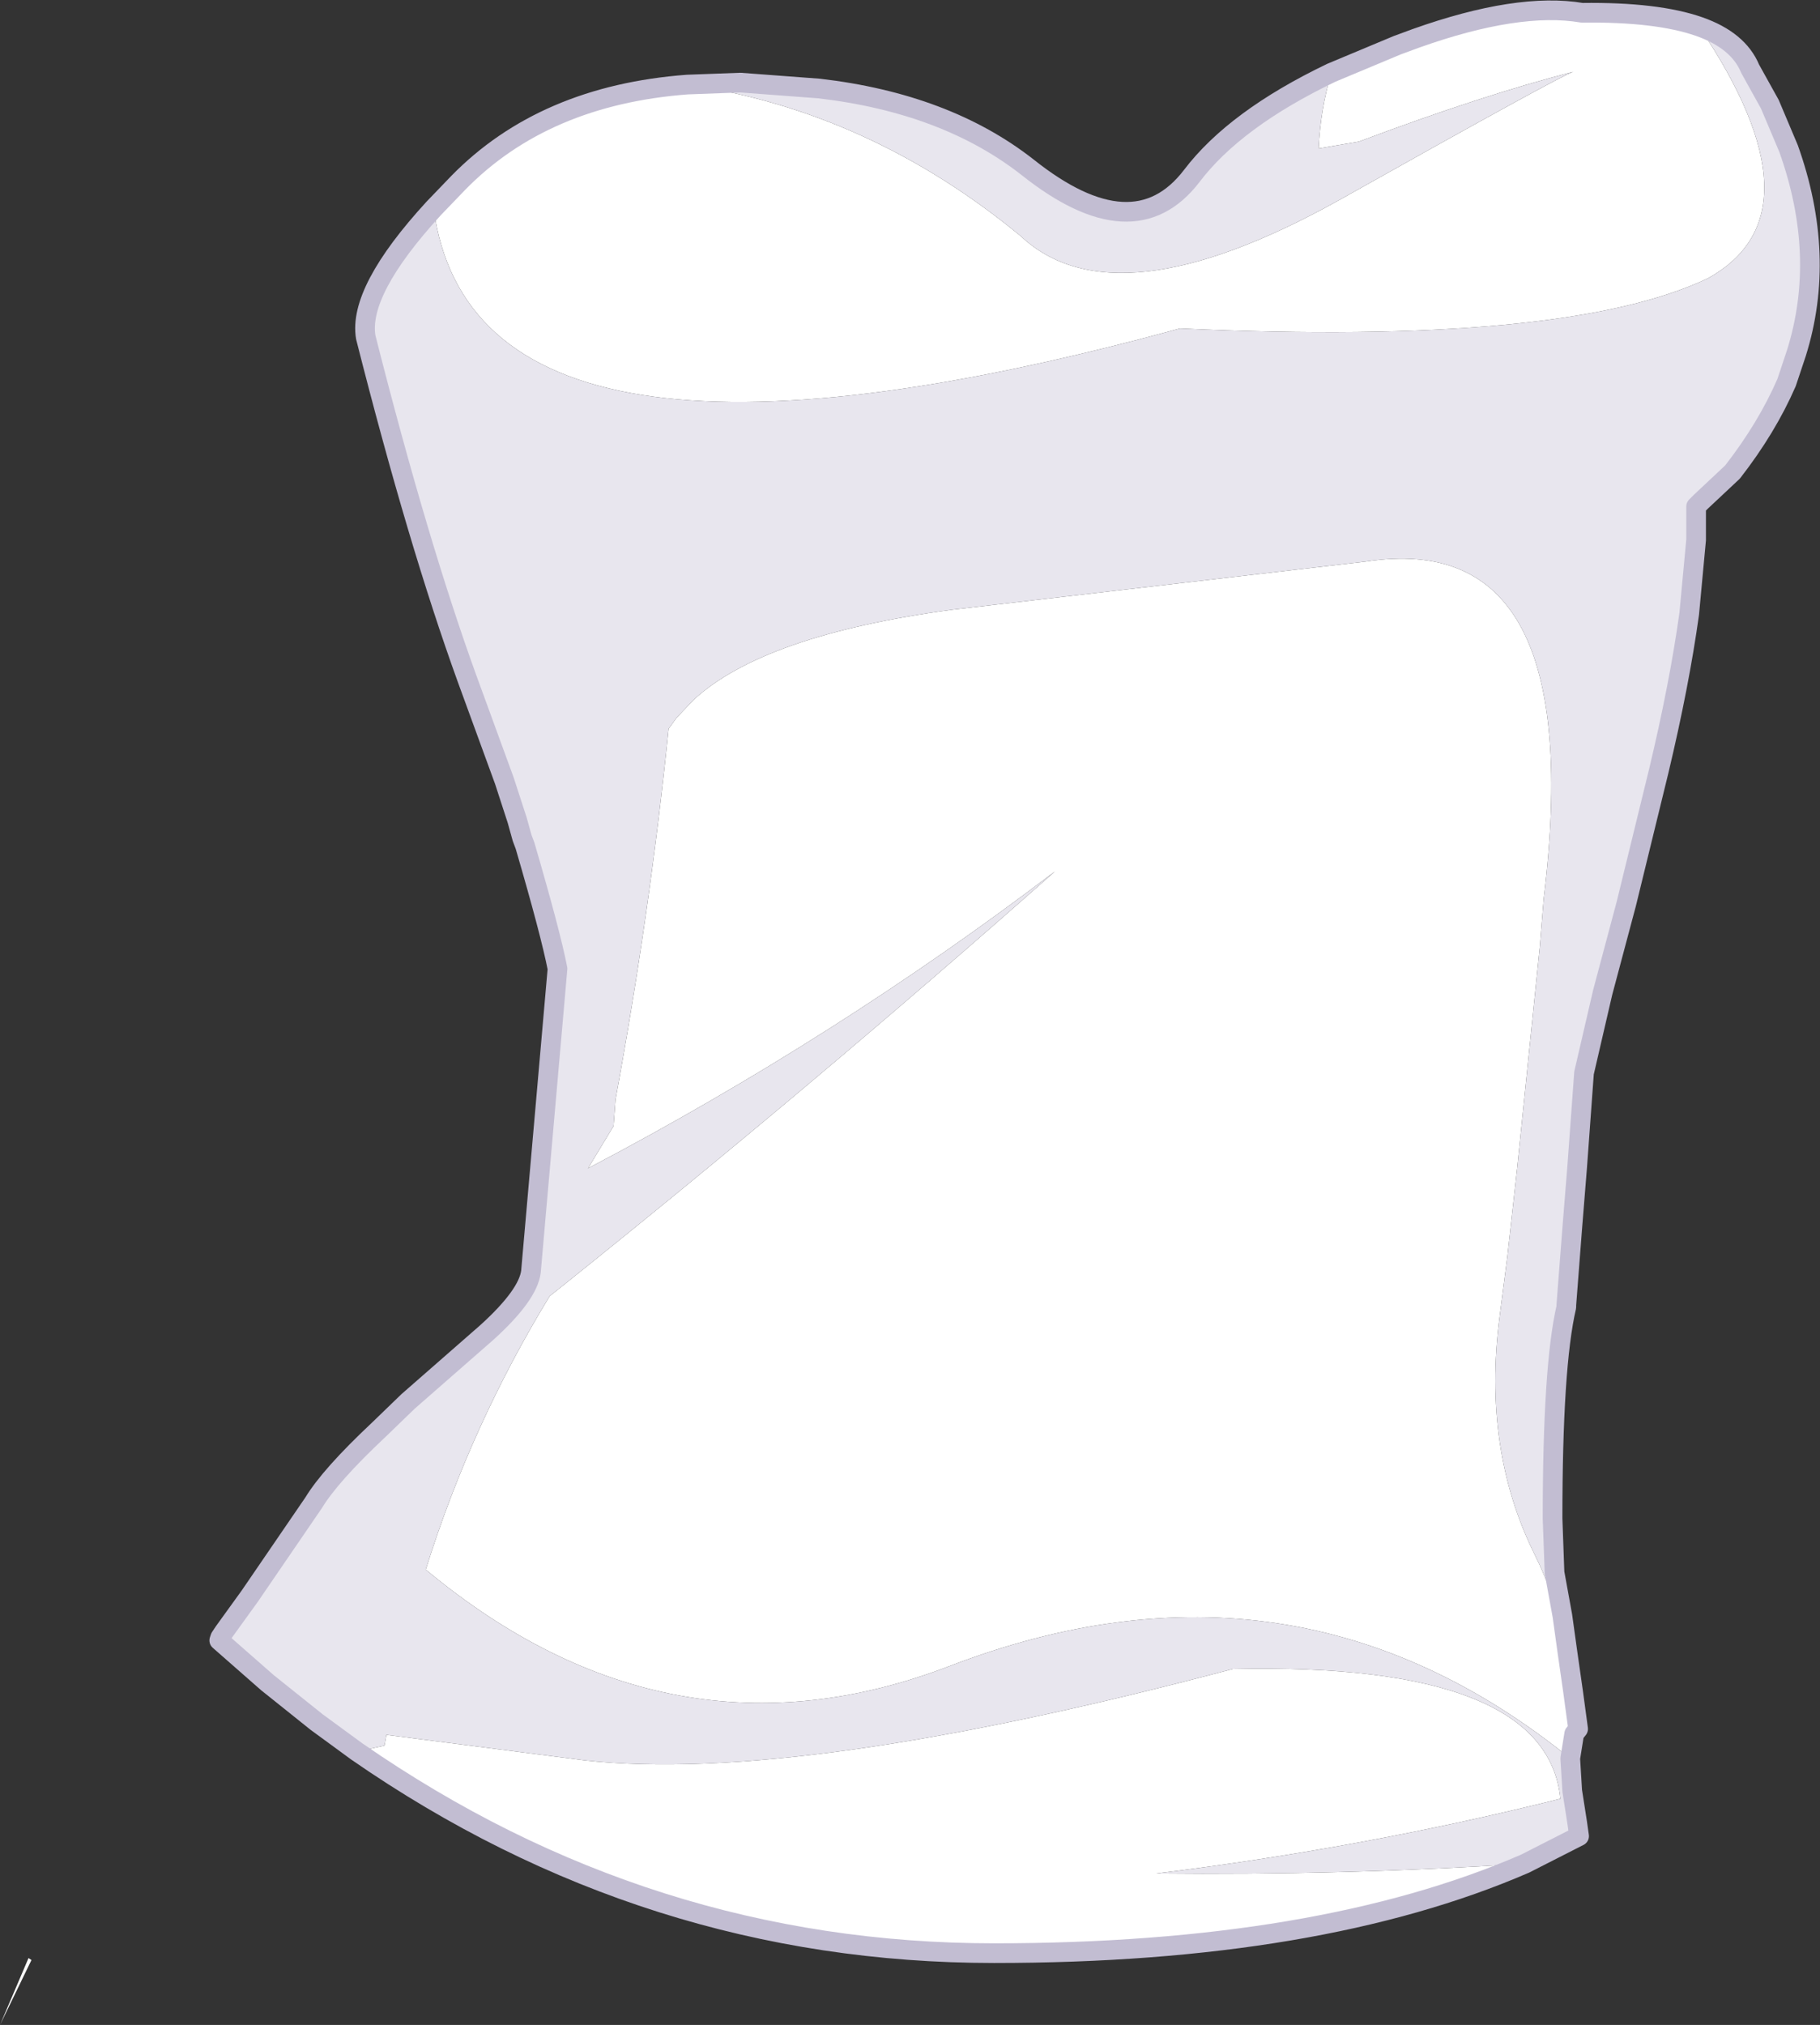
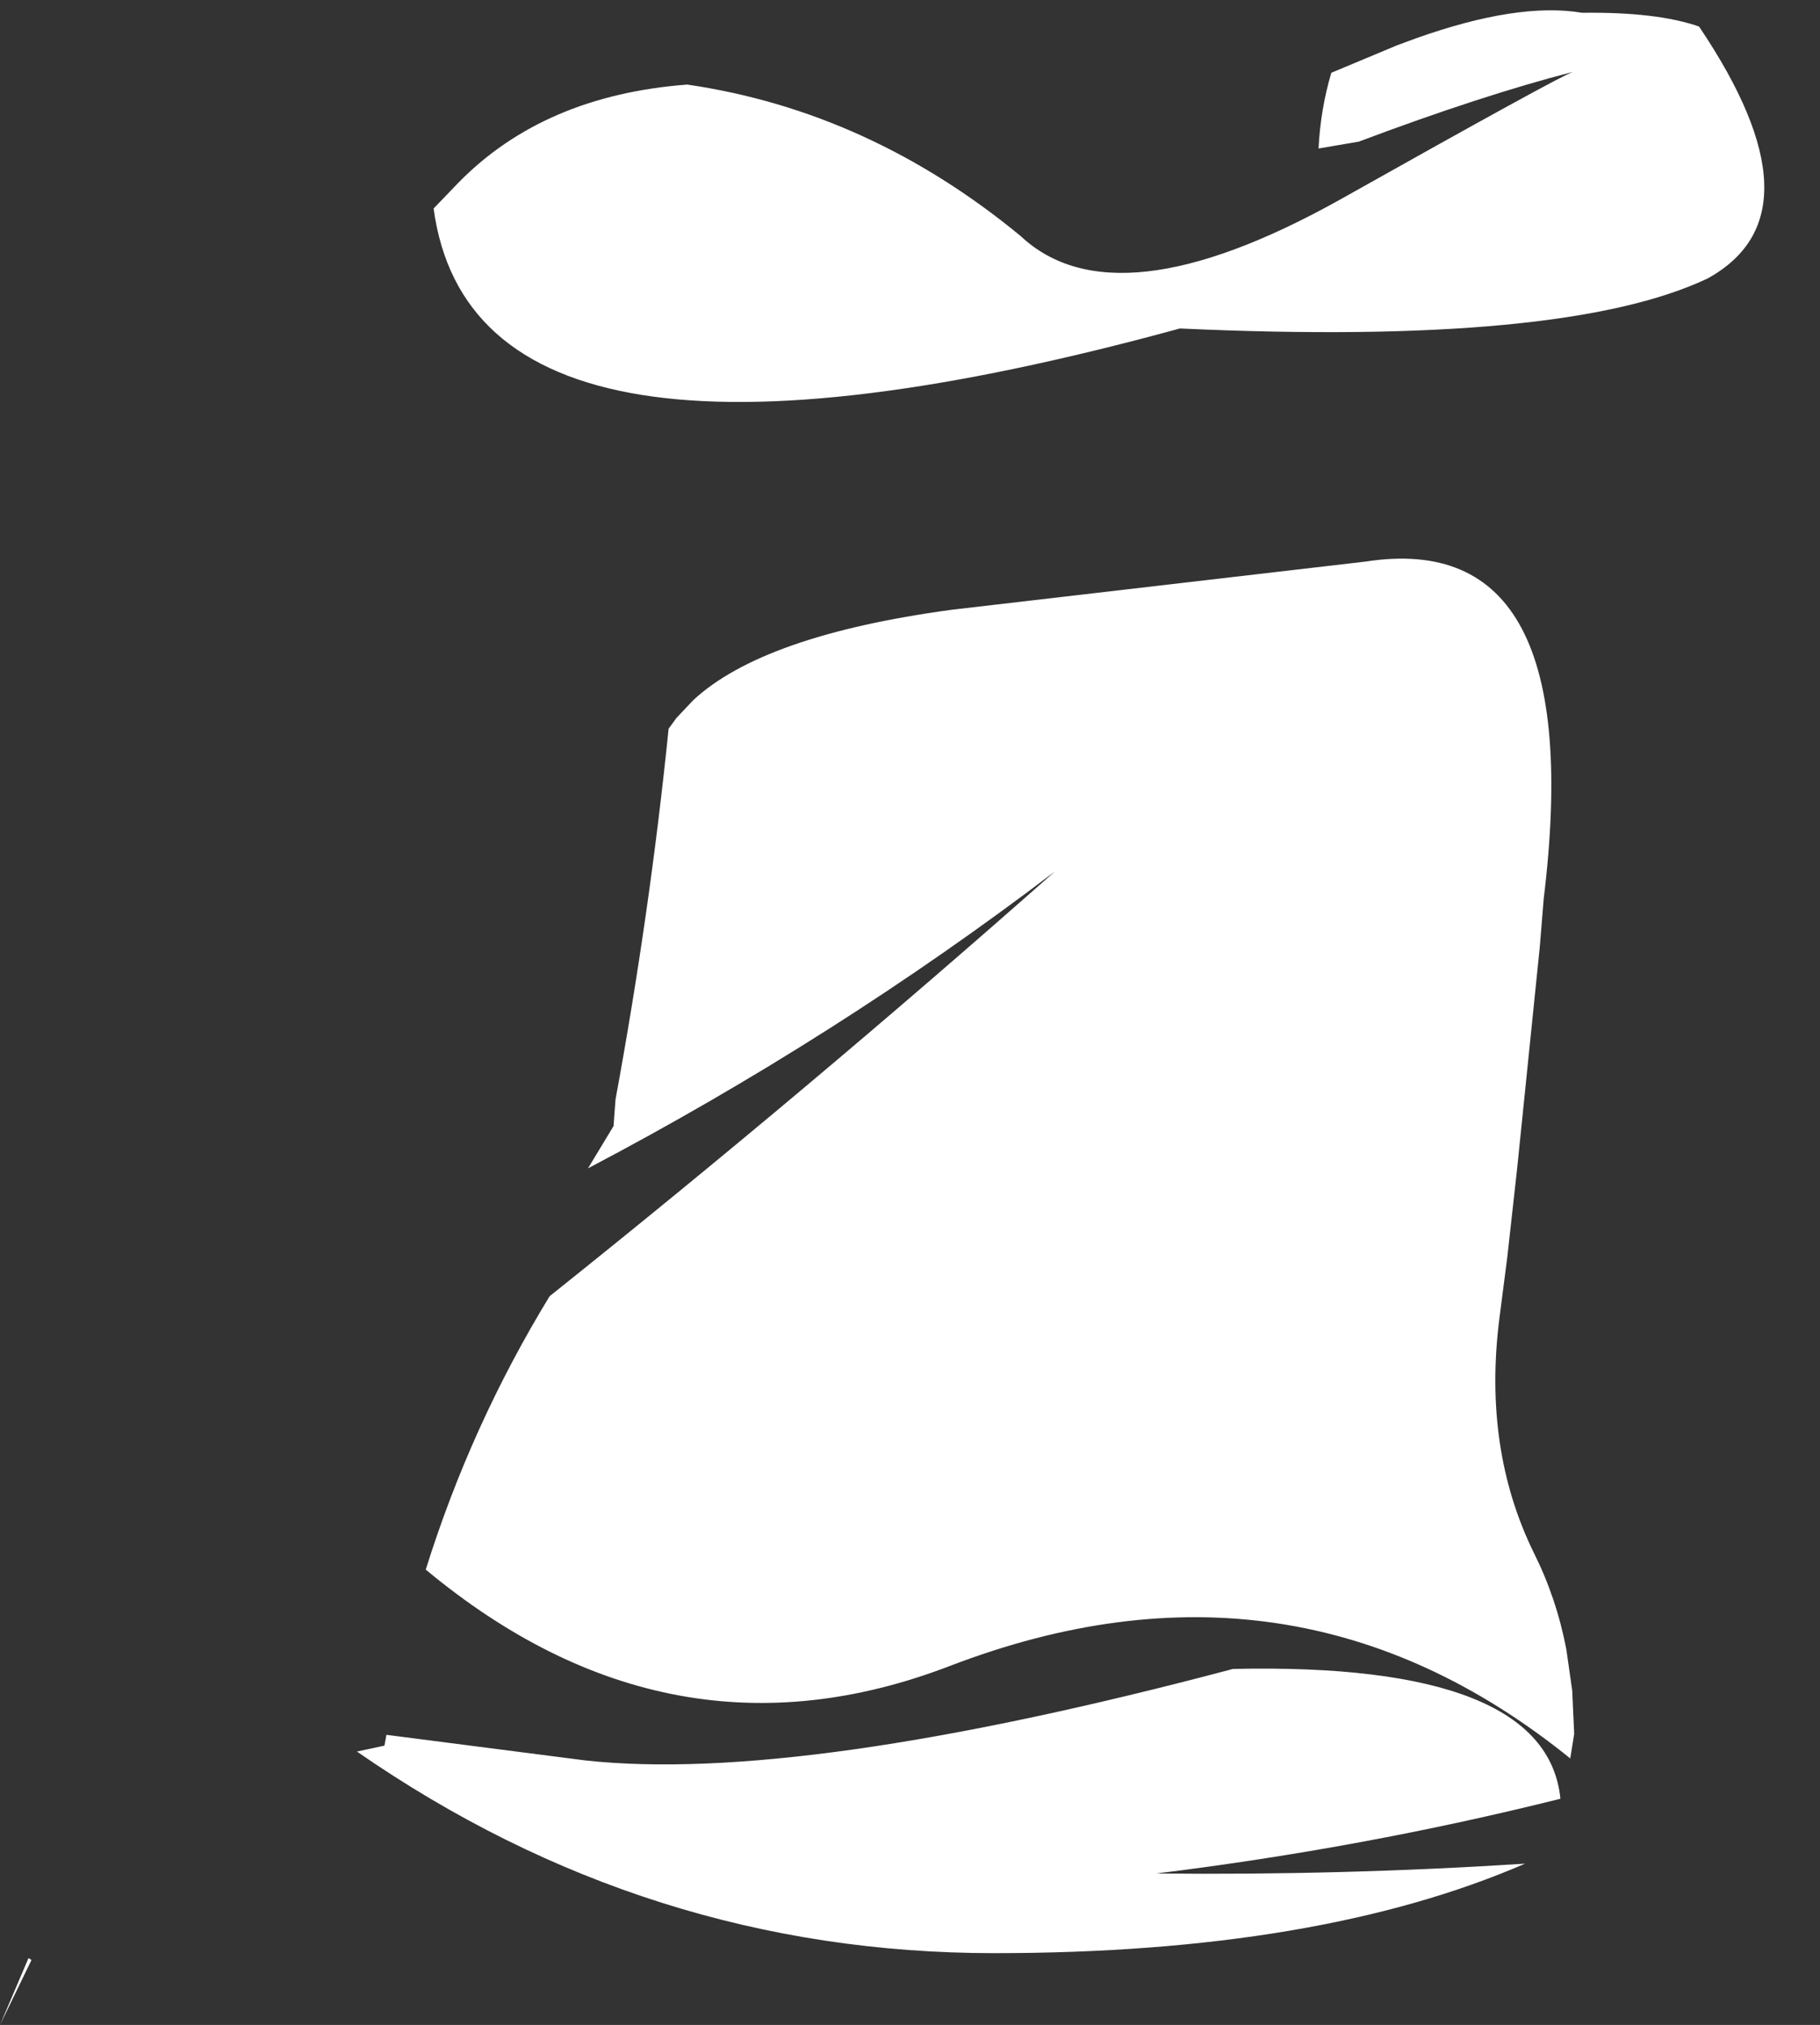
<svg xmlns="http://www.w3.org/2000/svg" height="102.95px" width="92.55px">
  <rect width="100%" height="100%" fill="#333333" stroke="none" />
  <g transform="matrix(1.0, 0.0, 0.0, 1.0, 46.0, 51.7)">
    <path d="M21.7 -48.0 L25.05 -49.4 26.0 -49.75 Q31.2 -51.6 34.45 -51.05 38.25 -51.1 40.4 -50.35 46.8 -40.85 40.85 -37.55 33.6 -34.1 14.0 -35.0 -21.8 -25.2 -23.95 -41.1 L-22.7 -42.4 Q-18.35 -46.85 -11.05 -47.4 -1.8 -46.05 5.9 -39.7 10.7 -35.2 22.05 -41.5 33.35 -47.85 34.0 -48.05 29.35 -46.85 23.1 -44.5 L21.05 -44.15 Q21.15 -46.15 21.7 -48.0 M34.05 36.45 L33.85 37.7 Q19.75 26.3 2.3 33.0 -11.9 38.45 -24.35 28.1 -22.05 20.75 -18.05 14.2 -4.9 3.7 7.65 -7.4 -3.45 1.05 -16.1 7.7 L-14.8 5.55 -14.7 4.2 Q-12.95 -5.3 -12.0 -14.65 L-11.6 -15.2 -10.75 -16.1 Q-7.2 -19.4 2.4 -20.7 L23.45 -23.15 Q34.8 -24.9 32.5 -6.0 L32.3 -3.55 31.15 7.7 30.65 12.2 30.25 15.3 Q29.4 21.95 32.0 27.25 33.15 29.55 33.65 32.15 L33.95 34.25 34.05 36.45 M31.55 43.05 Q21.05 47.6 4.55 47.6 -13.05 47.6 -27.85 37.35 L-26.45 37.05 -26.35 36.5 -16.25 37.8 Q-5.35 39.0 16.7 33.15 32.65 32.8 33.35 39.75 23.35 42.25 12.8 43.55 22.2 43.65 31.55 43.05 M-46.0 51.25 L-44.55 47.85 -44.4 47.95 -46.0 51.25" fill="#ffffff" fill-rule="evenodd" stroke="none" />
-     <path d="M40.4 -50.35 Q42.4 -49.65 43.0 -48.2 L44.0 -46.4 44.95 -44.15 Q46.9 -38.7 45.35 -33.75 L44.85 -32.25 Q43.85 -29.95 42.1 -27.7 L40.5 -26.2 40.25 -25.95 40.25 -25.6 40.25 -25.5 40.25 -24.25 39.9 -20.5 Q39.4 -16.9 38.35 -12.5 L36.7 -5.75 35.5 -1.25 34.55 2.85 34.2 7.65 33.95 10.75 33.65 14.65 33.65 14.75 Q32.95 17.75 32.95 25.5 L33.05 28.25 33.45 30.45 33.7 32.25 34.0 34.35 34.25 36.2 34.05 36.45 33.95 34.25 33.65 32.15 Q33.15 29.55 32.0 27.25 29.4 21.95 30.25 15.3 L30.65 12.2 31.15 7.7 32.3 -3.55 32.5 -6.0 Q34.8 -24.9 23.45 -23.15 L2.4 -20.7 Q-7.2 -19.4 -10.75 -16.1 L-11.6 -15.2 -12.0 -14.65 Q-12.95 -5.3 -14.7 4.2 L-14.8 5.55 -16.1 7.7 Q-3.45 1.05 7.65 -7.4 -4.9 3.7 -18.05 14.2 -22.05 20.75 -24.35 28.1 -11.9 38.45 2.3 33.0 19.75 26.3 33.85 37.7 L33.95 39.35 34.2 40.95 34.3 41.65 31.55 43.05 Q22.2 43.65 12.8 43.55 23.35 42.25 33.35 39.75 32.65 32.8 16.7 33.15 -5.35 39.0 -16.25 37.8 L-26.35 36.5 -26.45 37.05 -27.85 37.35 -29.9 35.85 -32.4 33.85 -34.85 31.7 -34.8 31.55 -34.6 31.25 -33.3 29.45 -30.05 24.7 Q-29.2 23.3 -26.75 21.0 L-25.25 19.55 -21.25 16.05 Q-19.15 14.15 -19.0 12.95 L-17.65 -2.45 Q-18.0 -4.25 -19.3 -8.7 L-19.45 -9.1 -19.7 -10.0 -20.35 -12.0 -22.25 -17.2 Q-24.75 -24.1 -27.4 -34.55 -27.8 -36.9 -23.95 -41.1 -21.8 -25.2 14.0 -35.0 33.6 -34.1 40.85 -37.55 46.8 -40.85 40.4 -50.35 M-11.05 -47.4 L-8.35 -47.5 -4.35 -47.2 Q2.1 -46.45 6.25 -43.2 11.65 -38.9 14.6 -42.75 16.8 -45.65 21.7 -48.0 21.15 -46.15 21.05 -44.15 L23.1 -44.5 Q29.35 -46.85 34.0 -48.05 33.35 -47.85 22.05 -41.5 10.7 -35.2 5.9 -39.7 -1.8 -46.05 -11.05 -47.4" fill="#e8e6ee" fill-rule="evenodd" stroke="none" />
-     <path d="M21.7 -48.0 L25.05 -49.4 26.0 -49.75 Q31.2 -51.6 34.45 -51.05 38.25 -51.1 40.4 -50.35 42.4 -49.65 43.0 -48.2 L44.0 -46.4 44.95 -44.15 Q46.9 -38.7 45.35 -33.75 L44.85 -32.25 Q43.85 -29.95 42.1 -27.7 L40.5 -26.2 40.25 -25.95 40.25 -25.6 40.25 -25.5 40.25 -24.25 39.9 -20.5 Q39.4 -16.9 38.35 -12.5 L36.7 -5.75 35.5 -1.25 34.55 2.85 34.2 7.65 33.95 10.75 33.65 14.65 33.65 14.75 Q32.95 17.75 32.95 25.5 L33.05 28.25 33.45 30.45 33.7 32.25 34.0 34.35 34.25 36.2 34.05 36.45 33.85 37.7 33.95 39.35 34.2 40.95 34.3 41.65 31.55 43.05 Q21.05 47.6 4.55 47.6 -13.05 47.6 -27.85 37.35 L-29.9 35.85 -32.4 33.85 -34.85 31.7 -34.8 31.55 -34.6 31.25 -33.3 29.45 -30.05 24.7 Q-29.2 23.3 -26.75 21.0 L-25.25 19.55 -21.25 16.05 Q-19.15 14.15 -19.0 12.95 L-17.65 -2.45 Q-18.0 -4.25 -19.3 -8.7 L-19.45 -9.1 -19.7 -10.0 -20.35 -12.0 -22.25 -17.2 Q-24.75 -24.1 -27.4 -34.55 -27.8 -36.9 -23.95 -41.1 L-22.7 -42.4 Q-18.35 -46.85 -11.05 -47.4 L-8.35 -47.5 -4.35 -47.2 Q2.1 -46.45 6.25 -43.2 11.65 -38.9 14.6 -42.75 16.8 -45.65 21.7 -48.0 Z" fill="none" stroke="#c2bdd2" stroke-linecap="round" stroke-linejoin="round" stroke-width="1.0" />
  </g>
</svg>